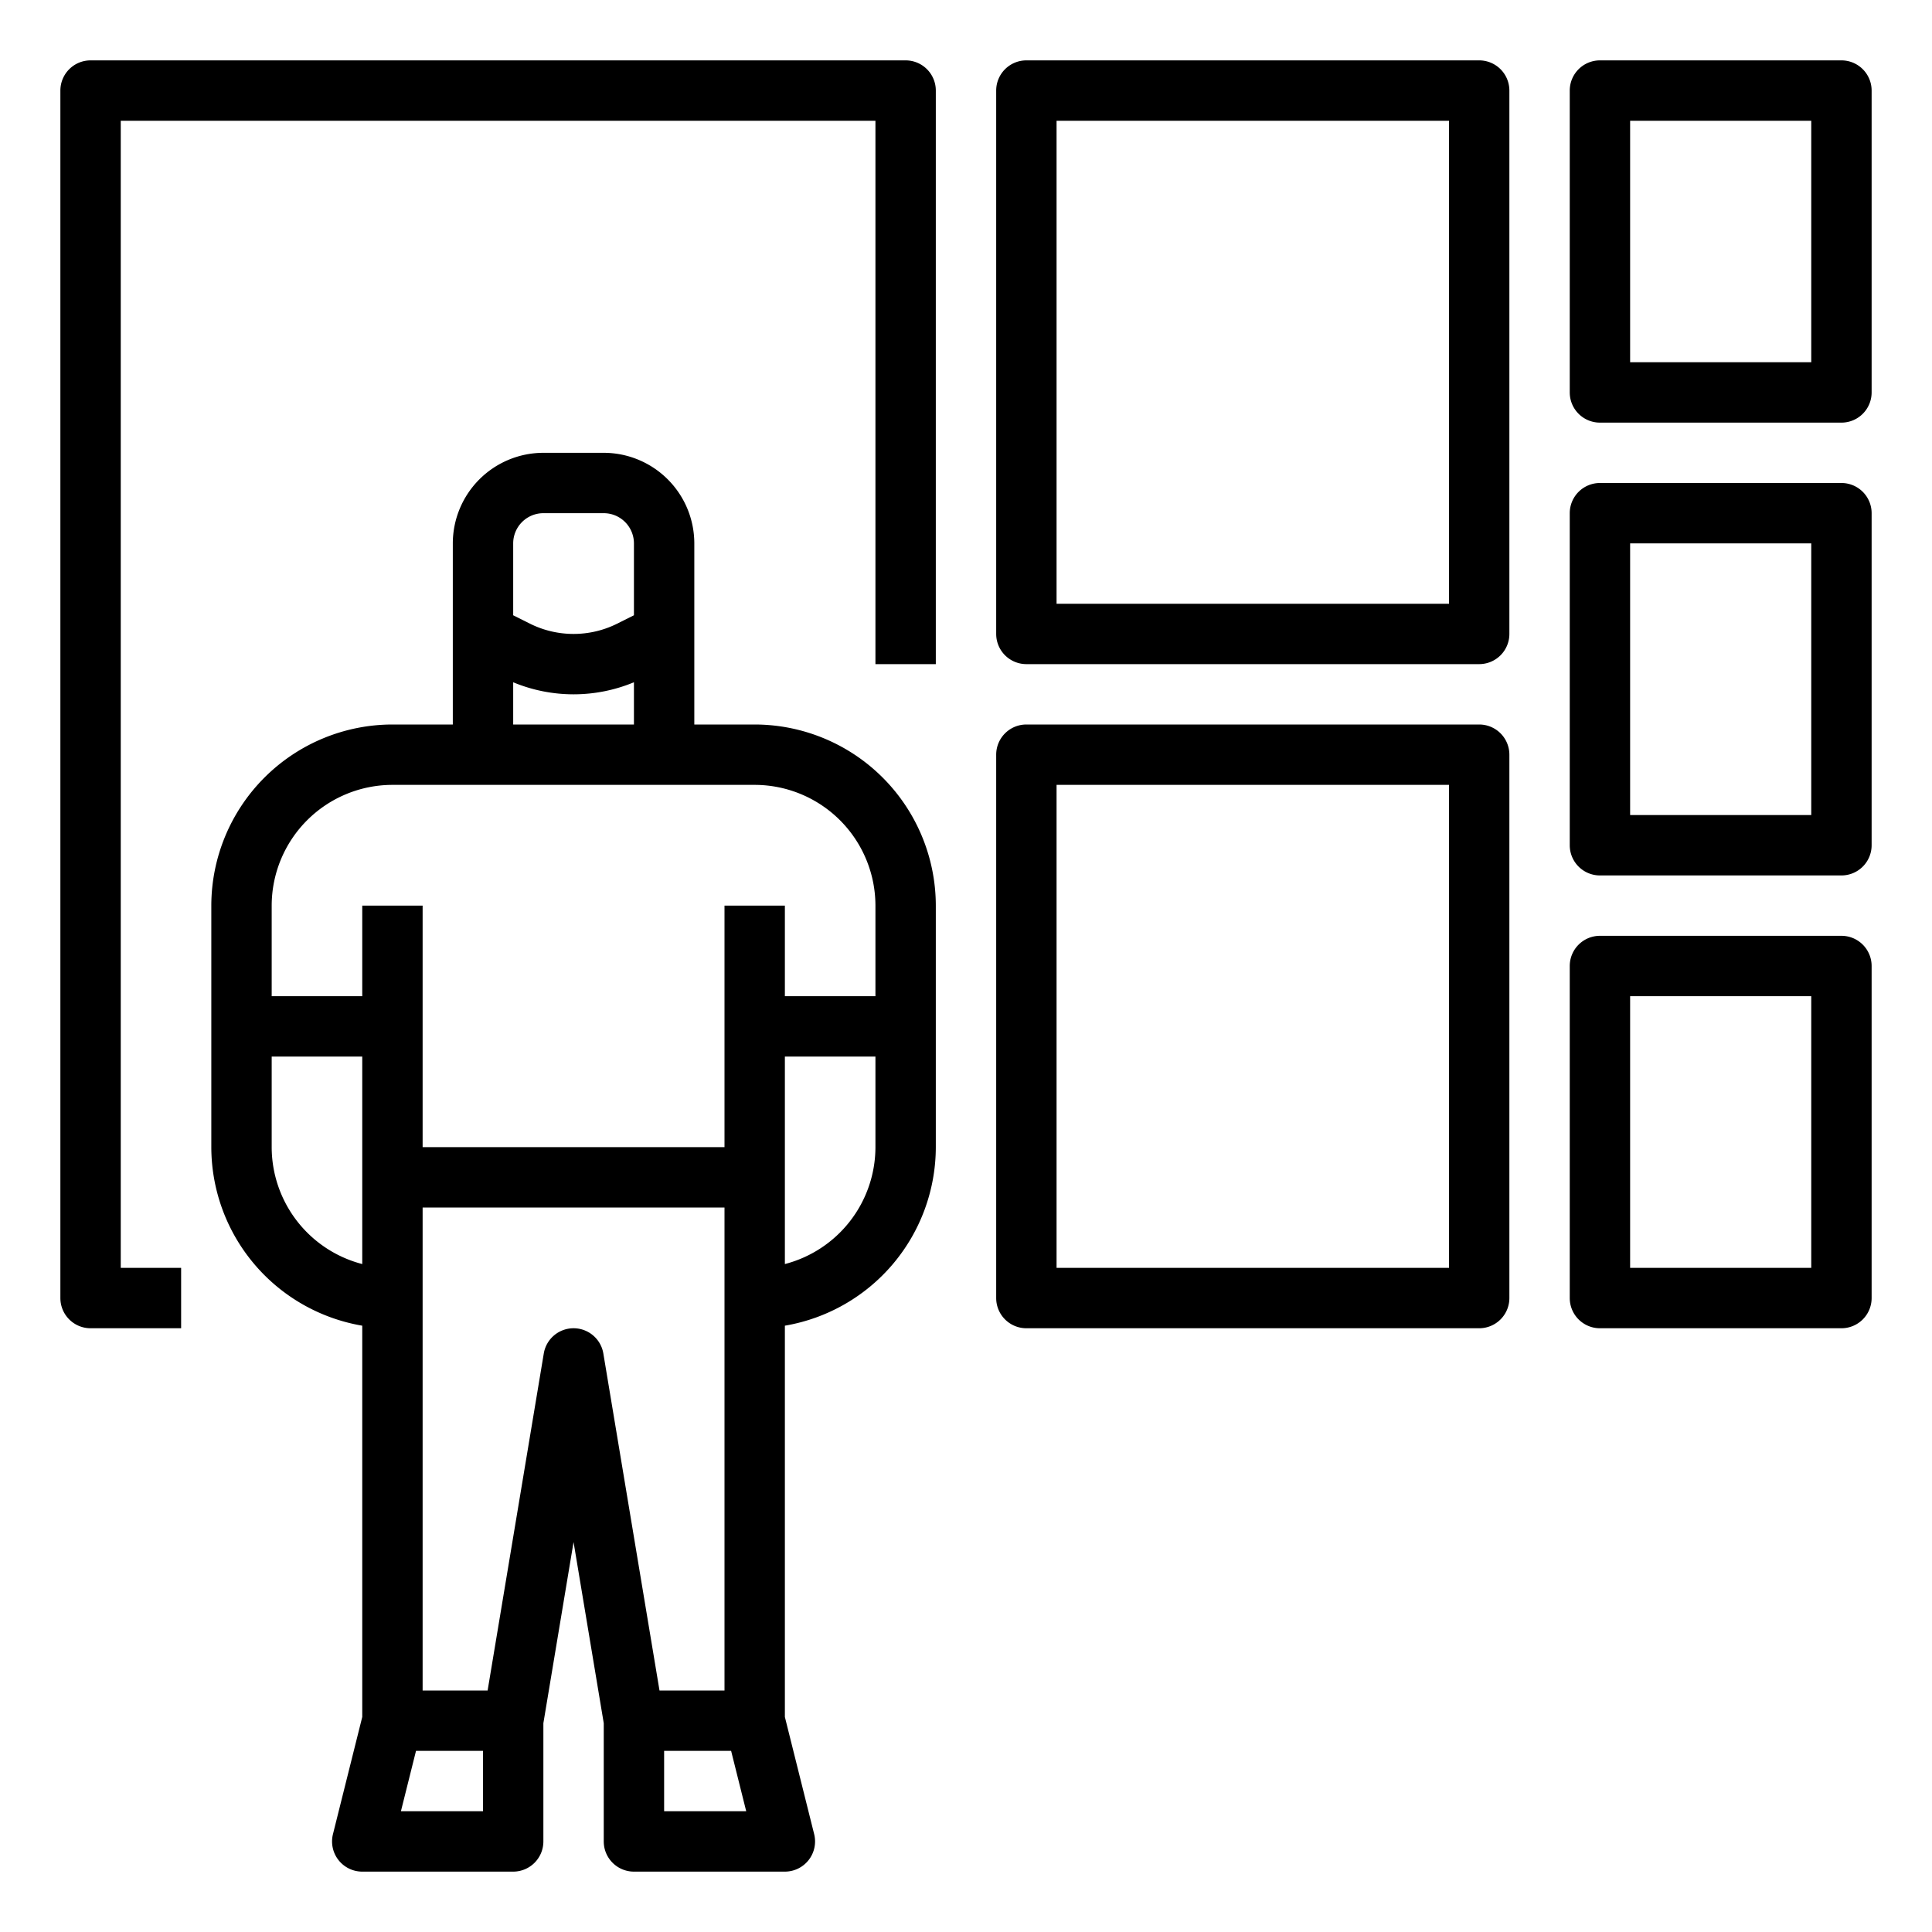
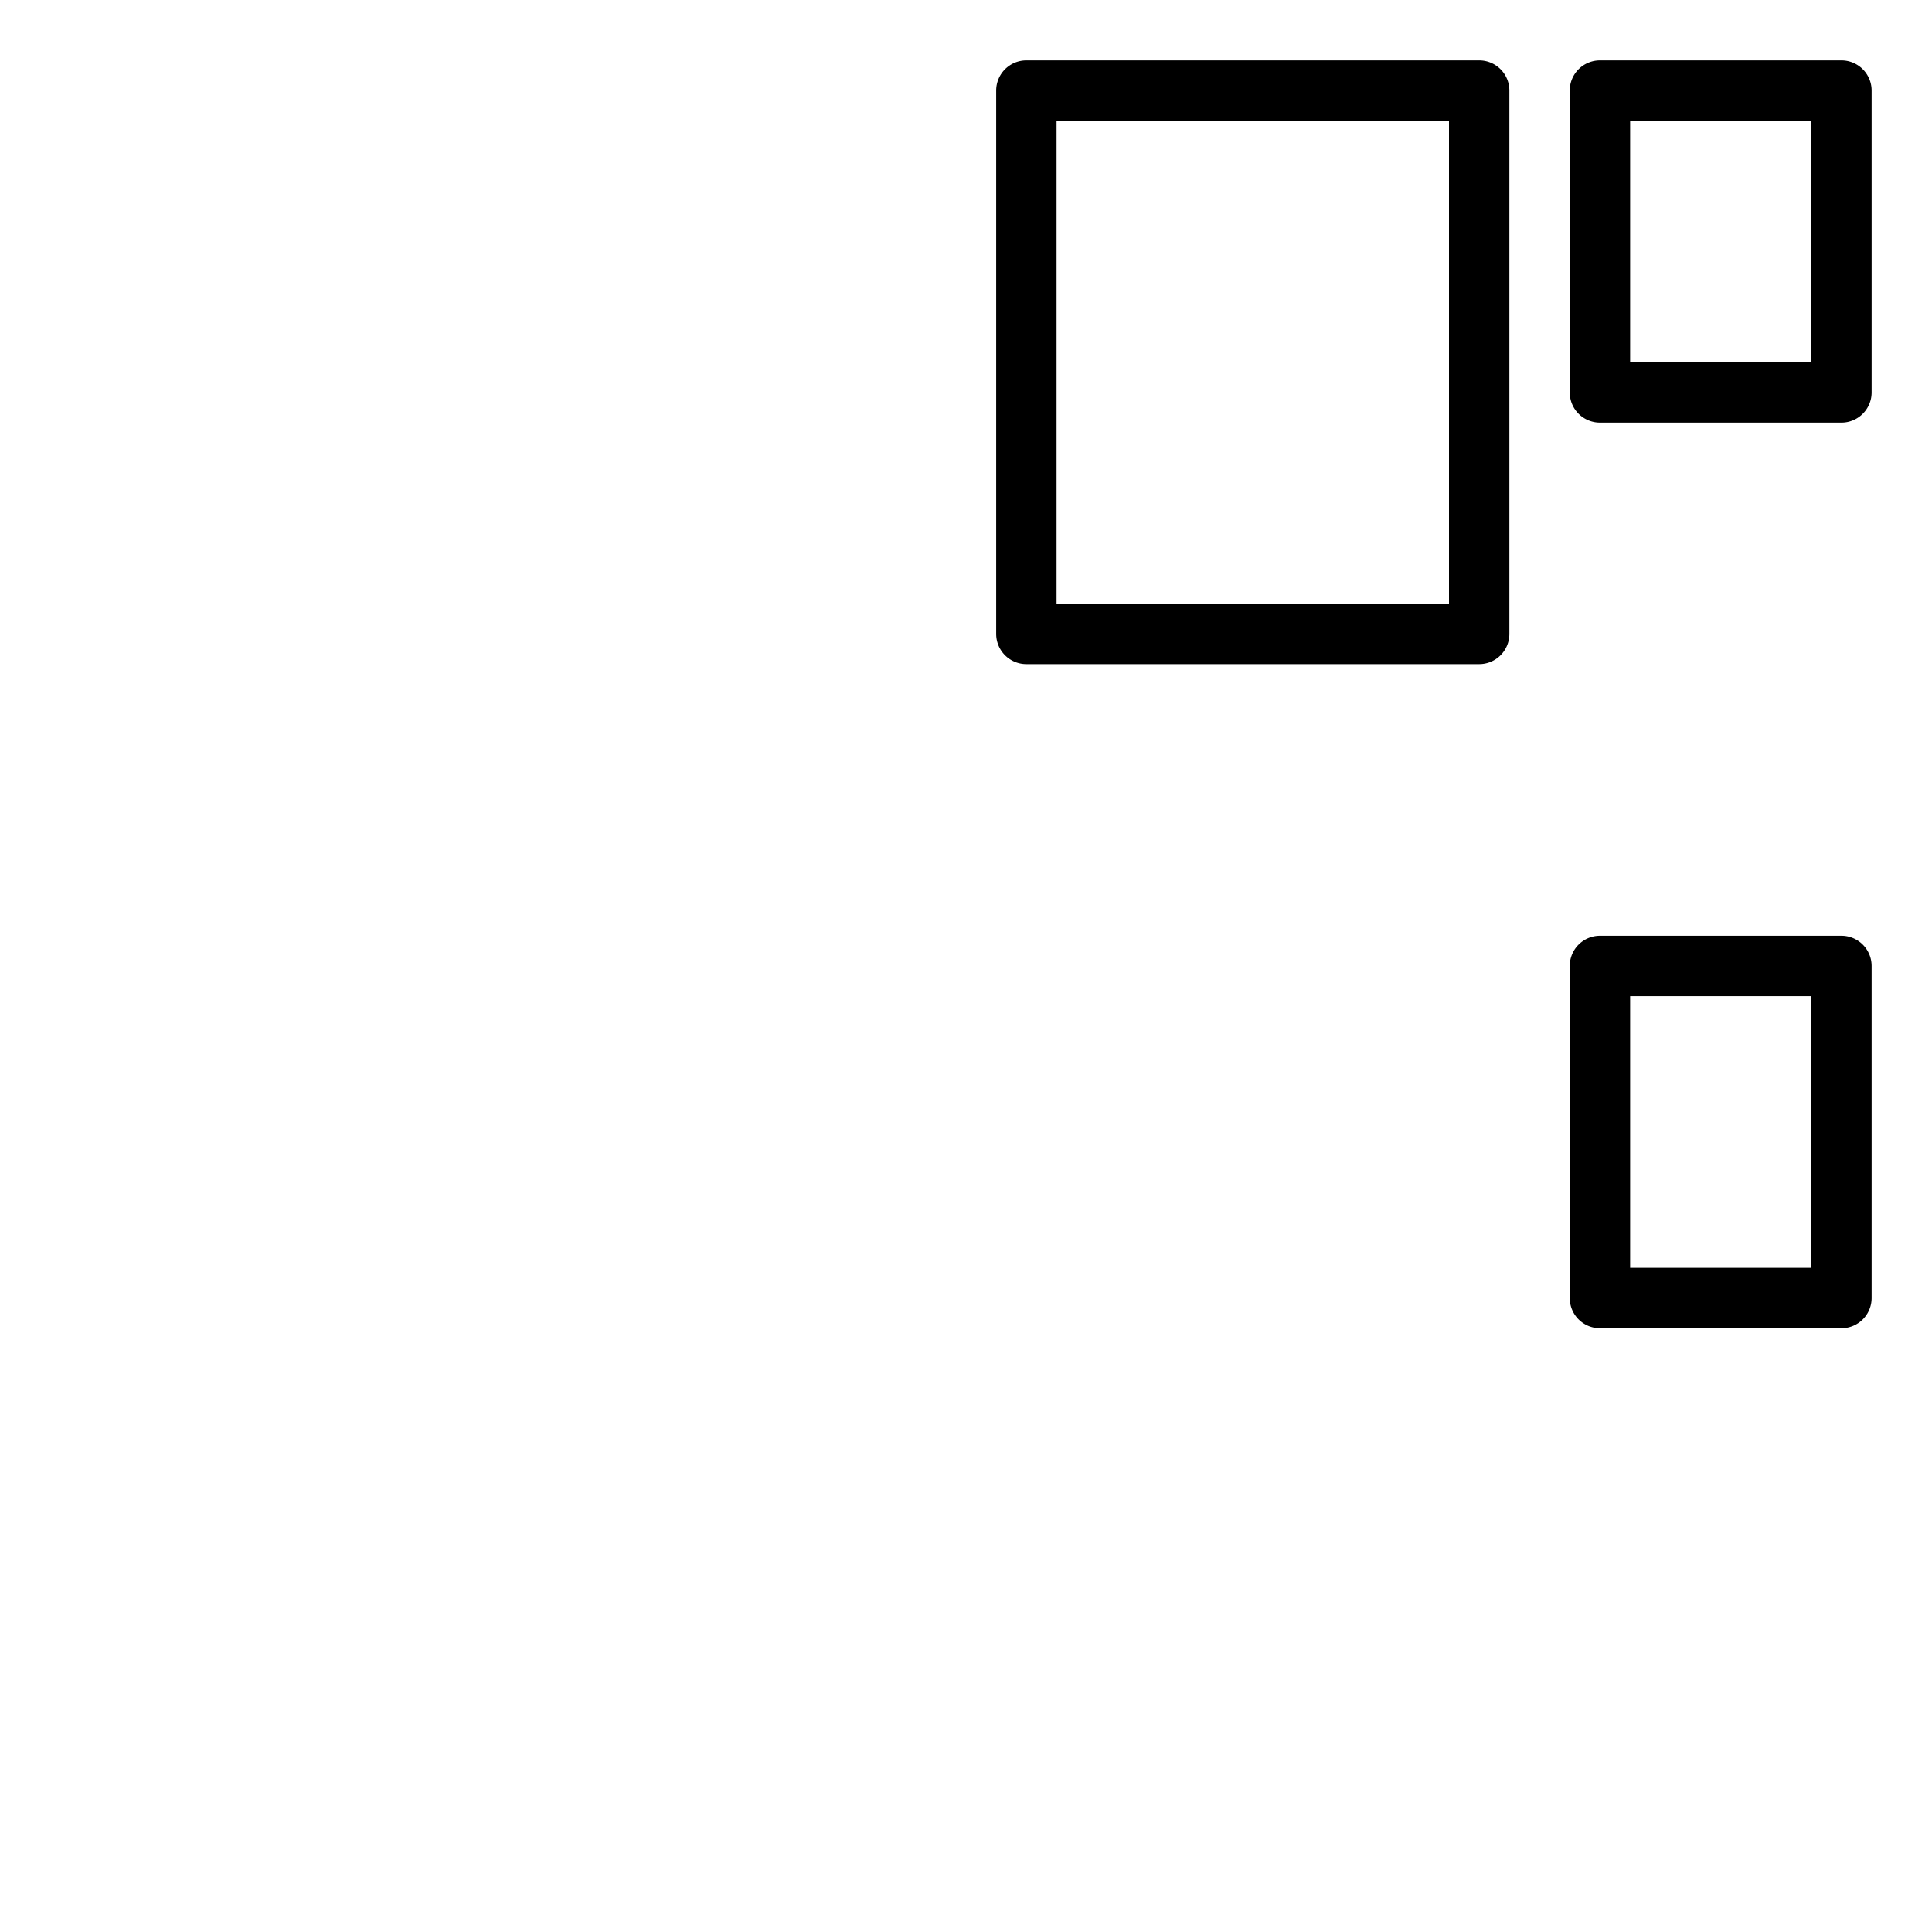
<svg xmlns="http://www.w3.org/2000/svg" height="100px" width="100px" fill="#000000" viewBox="0 0 512 512" x="0px" y="0px">
-   <path d="M24,352H48V336H32V32H232V176h16V24a8,8,0,0,0-8-8H24a8,8,0,0,0-8,8V344A8,8,0,0,0,24,352Z" />
  <path d="M272,176H392a8,8,0,0,0,8-8V24a8,8,0,0,0-8-8H272a8,8,0,0,0-8,8V168A8,8,0,0,0,272,176Zm8-144H384V160H280Z" />
-   <path d="M264,344a8,8,0,0,0,8,8H392a8,8,0,0,0,8-8V200a8,8,0,0,0-8-8H272a8,8,0,0,0-8,8Zm16-136H384V336H280Z" />
  <path d="M488,16H424a8,8,0,0,0-8,8v80a8,8,0,0,0,8,8h64a8,8,0,0,0,8-8V24A8,8,0,0,0,488,16Zm-8,80H432V32h48Z" />
-   <path d="M488,128H424a8,8,0,0,0-8,8v88a8,8,0,0,0,8,8h64a8,8,0,0,0,8-8V136A8,8,0,0,0,488,128Zm-8,88H432V144h48Z" />
  <path d="M488,248H424a8,8,0,0,0-8,8v88a8,8,0,0,0,8,8h64a8,8,0,0,0,8-8V256A8,8,0,0,0,488,248Zm-8,88H432V264h48Z" />
-   <path d="M184,144a24.027,24.027,0,0,0-24-24H144a24.027,24.027,0,0,0-24,24v48H104a48.054,48.054,0,0,0-48,48v64a48.068,48.068,0,0,0,40,47.321v103.696l-7.761,31.043A7.999,7.999,0,0,0,96,496h40a8,8,0,0,0,8-8V456.665l8-48.003,8,48.003V488a8,8,0,0,0,8,8h40a7.999,7.999,0,0,0,7.761-9.94L208,455.017v-103.696A48.068,48.068,0,0,0,248,304V240a48.054,48.054,0,0,0-48-48H184Zm-48,0a8.009,8.009,0,0,1,8-8h16a8.009,8.009,0,0,1,8,8v19.056l-4.423,2.211a25.888,25.888,0,0,1-23.154,0L136,163.056ZM72,304V280H96v54.987A32.057,32.057,0,0,1,72,304Zm56,176H106.246l4-16H128Zm24-128a8.001,8.001,0,0,0-7.892,6.685L129.223,448H112V320h80V448H174.777L159.892,358.685A8.001,8.001,0,0,0,152,352Zm24,128V464h17.754l4,16Zm32-145.013V280h24v24A32.057,32.057,0,0,1,208,334.987ZM232,240v24H208V240H192v64H112V240H96v24H72V240a32.036,32.036,0,0,1,32-32h96A32.036,32.036,0,0,1,232,240Zm-96-48V180.808a41.7,41.7,0,0,0,32,0V192Z" />
</svg>